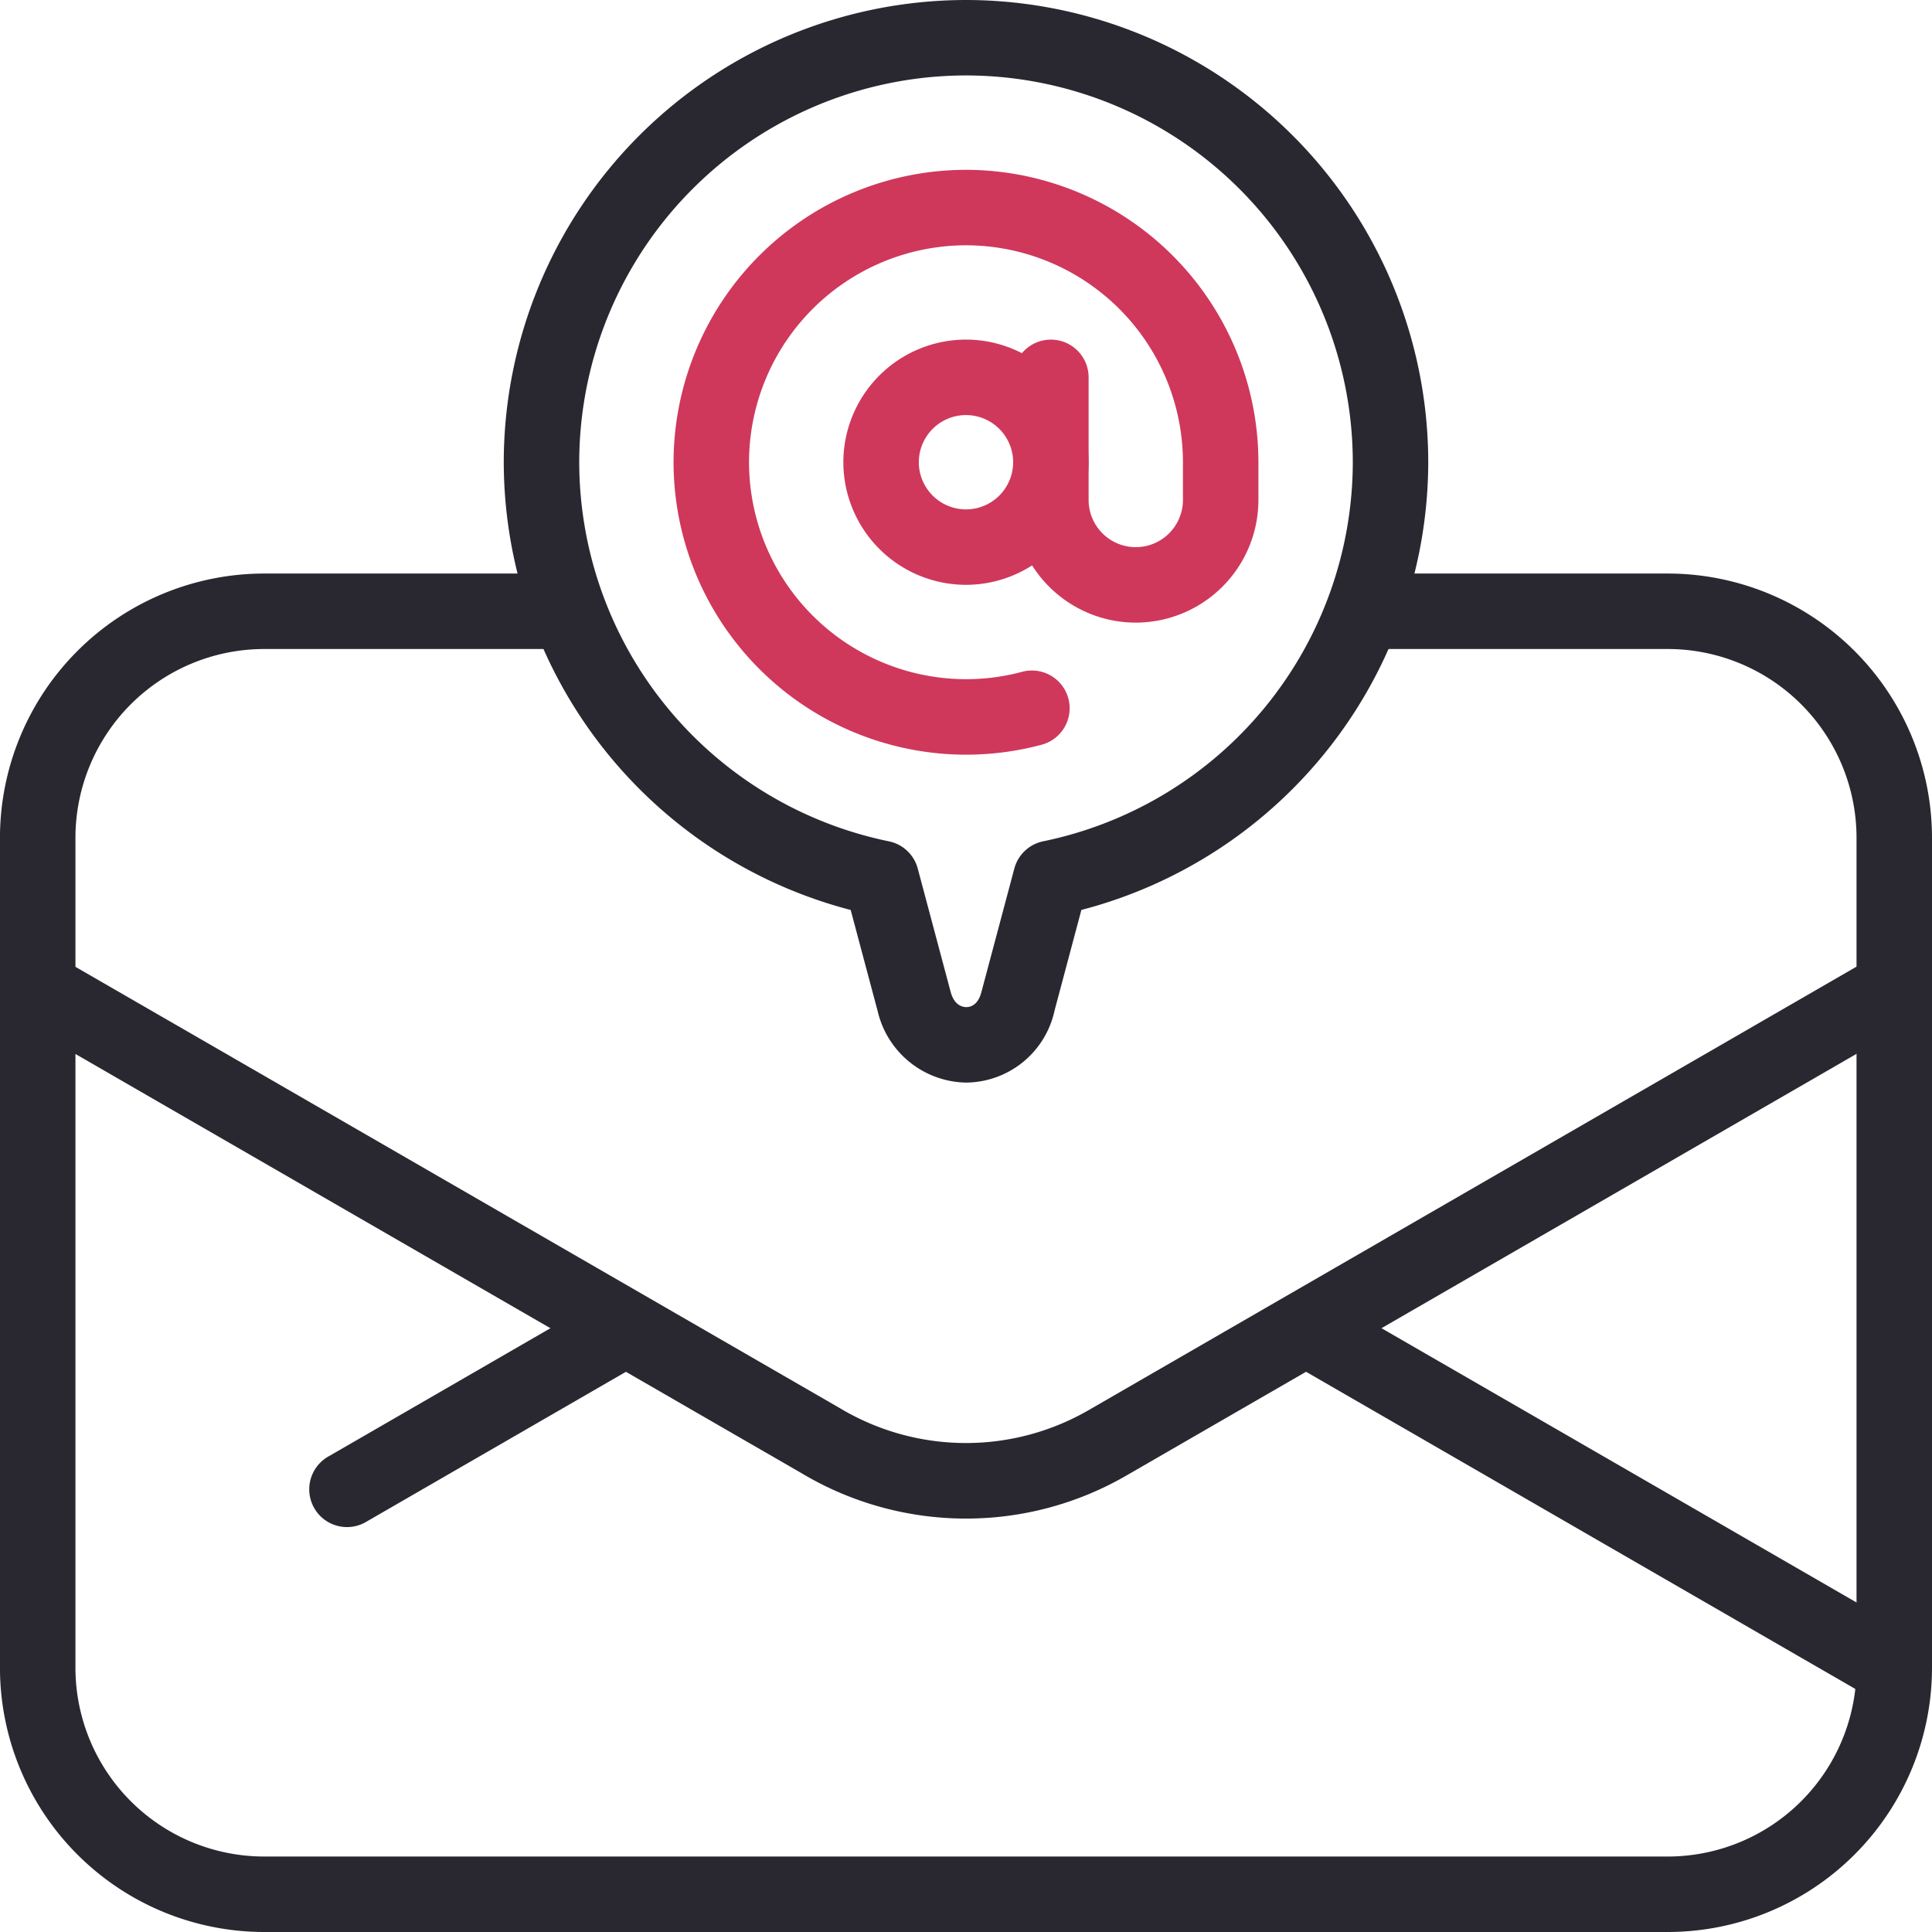
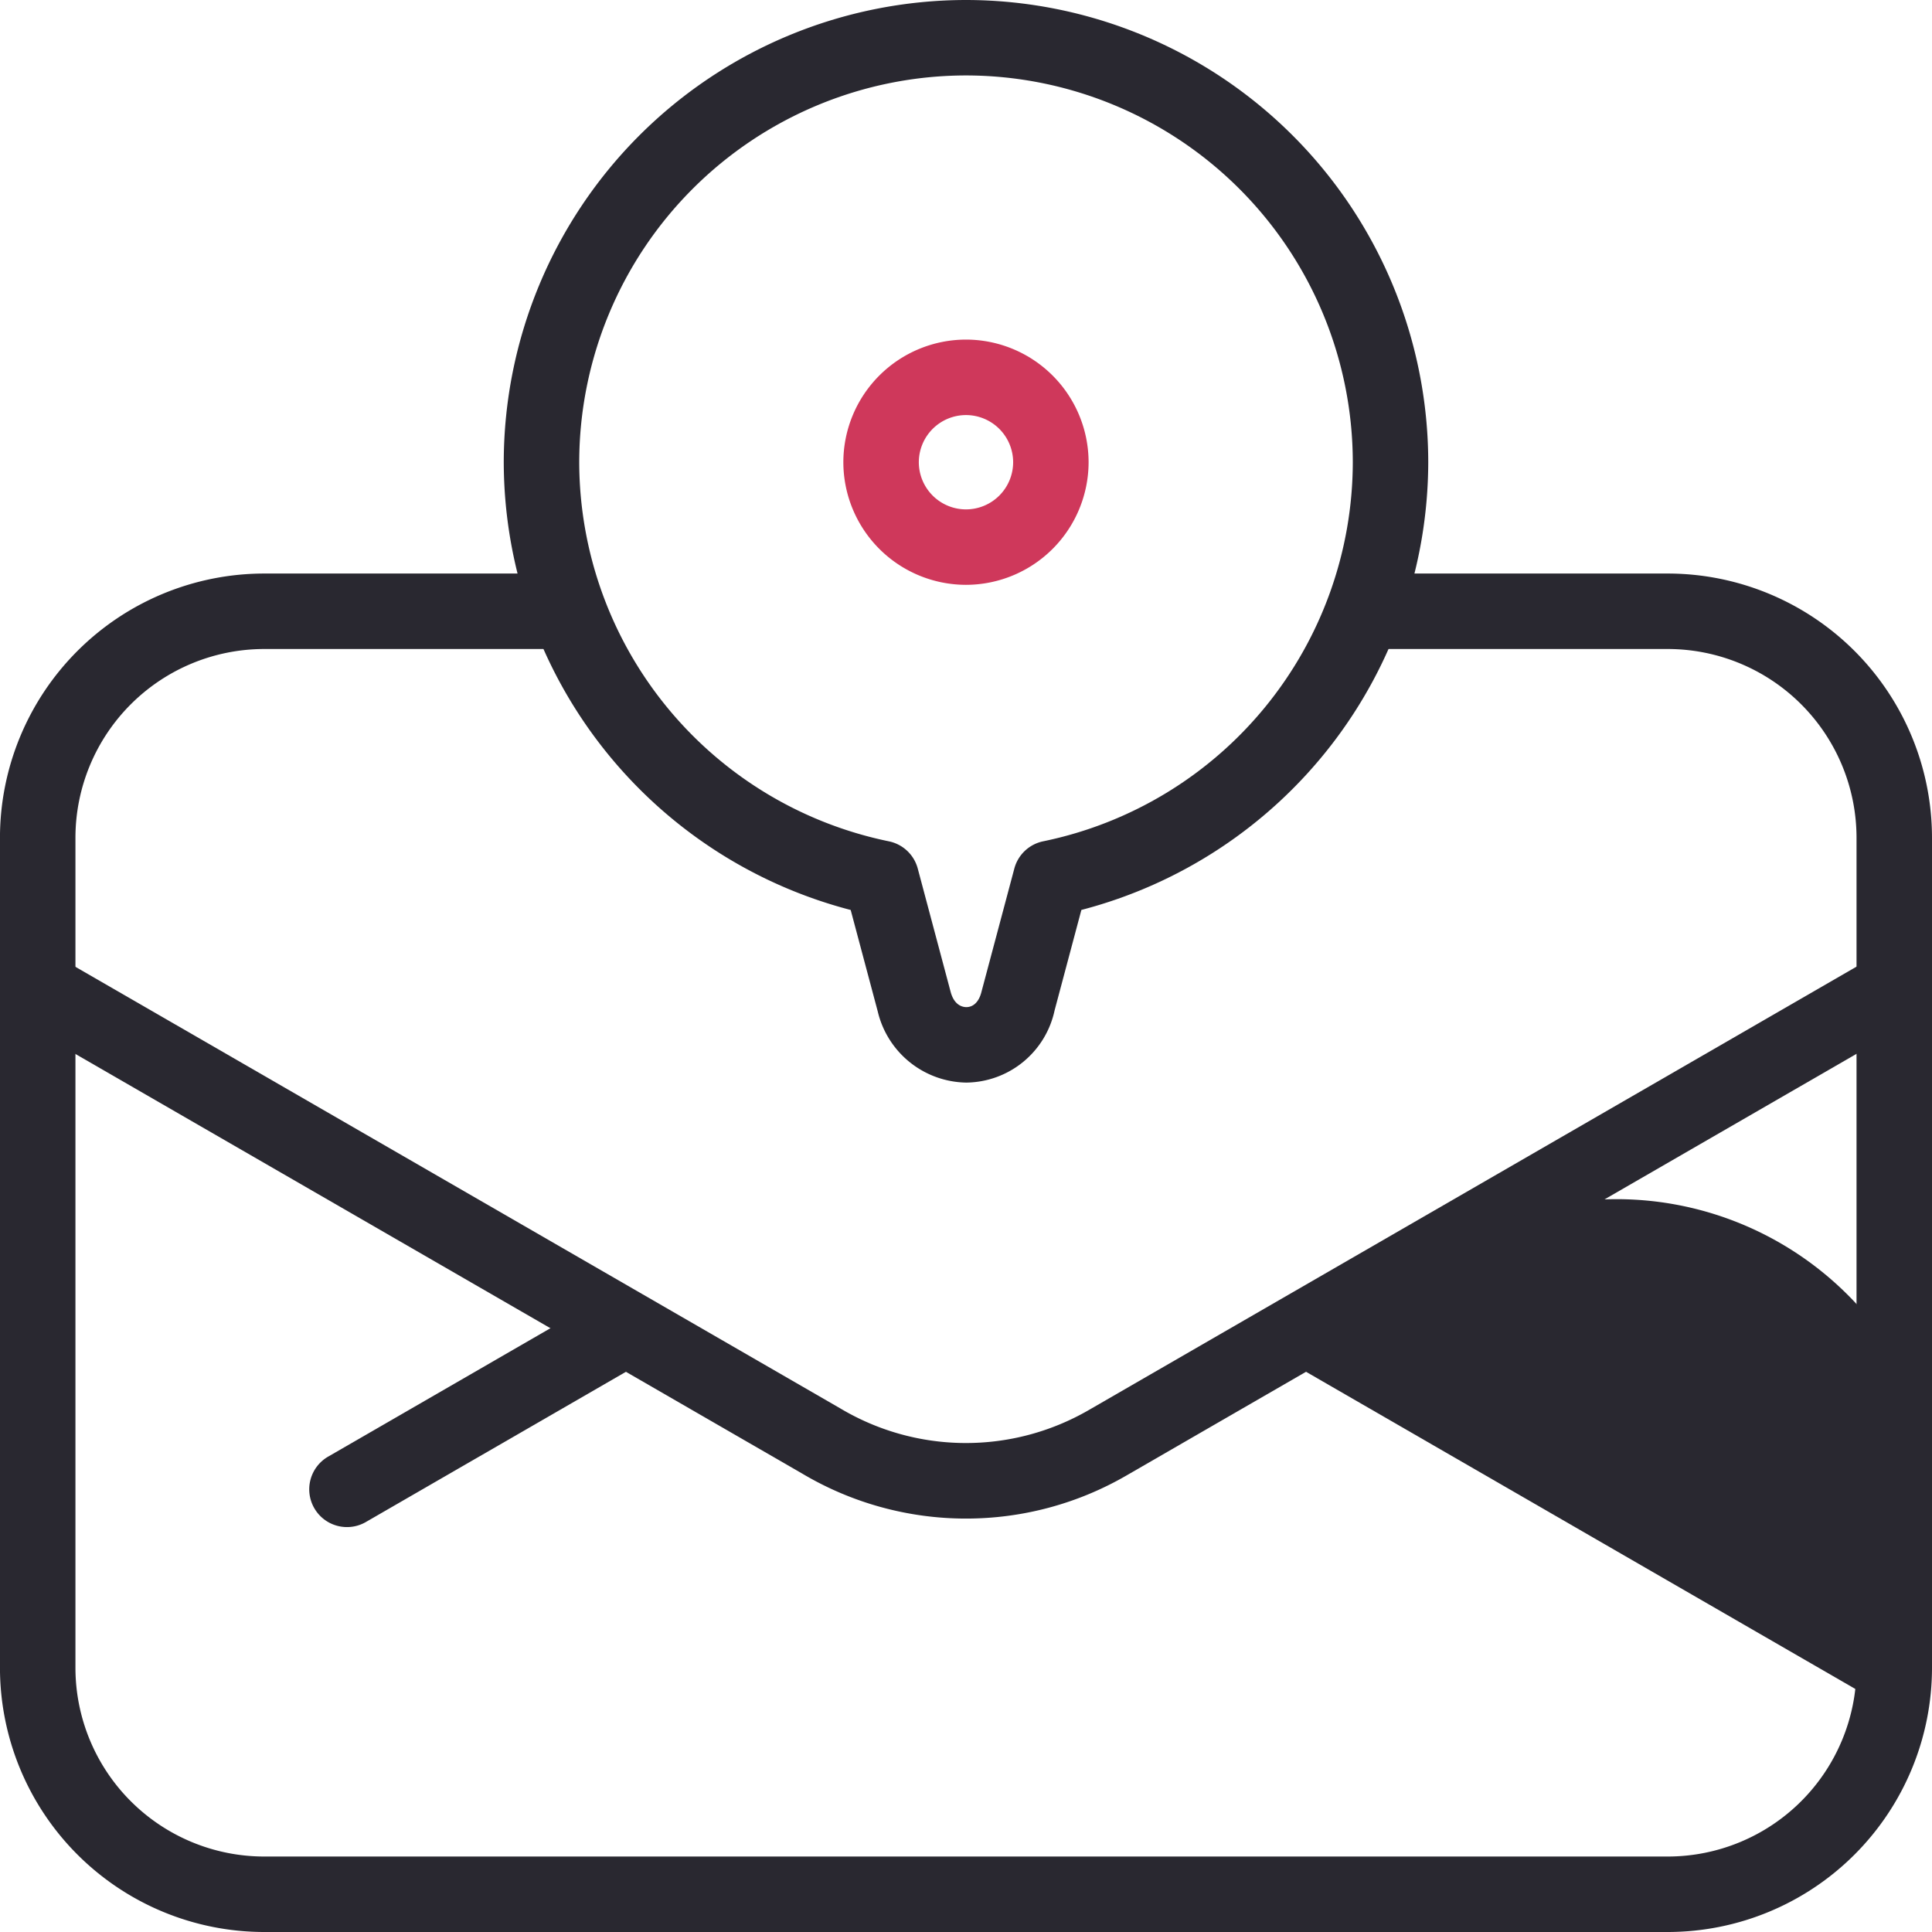
<svg xmlns="http://www.w3.org/2000/svg" width="67.223" height="67.223" viewBox="0 0 67.223 67.223">
  <defs>
    <clipPath id="clip-path">
      <path id="path21" d="M0-682.665H67.223v67.223H0Z" transform="translate(0 682.665)" fill="#292830" />
    </clipPath>
  </defs>
  <g id="g15" transform="translate(0 682.665)">
    <g id="g17" transform="translate(0 -682.665)">
      <g id="g19" clip-path="url(#clip-path)">
        <g id="g25" transform="translate(29.344 11.816)">
          <path id="path27" d="M-39.066-13.333A4.272,4.272,0,0,1-34.8-9.066,4.272,4.272,0,0,1-39.066-4.8a4.272,4.272,0,0,1-4.267-4.267A4.272,4.272,0,0,1-39.066-13.333Zm0,5.908a1.643,1.643,0,0,0,1.641-1.641,1.643,1.643,0,0,0-1.641-1.641,1.643,1.643,0,0,0-1.641,1.641A1.643,1.643,0,0,0-39.066-7.425Z" transform="translate(43.333 13.333)" fill="#cf385b" />
        </g>
        <g id="g29" transform="translate(23.436 5.908)">
-           <path id="path31" d="M-116.451-169.915a10.187,10.187,0,0,1-10.175-10.175,10.187,10.187,0,0,1,10.175-10.175,10.187,10.187,0,0,1,10.175,10.175v1.313a4.272,4.272,0,0,1-4.267,4.267,4.272,4.272,0,0,1-4.267-4.267v-4.267a1.313,1.313,0,0,1,1.313-1.313,1.313,1.313,0,0,1,1.313,1.313v4.267a1.643,1.643,0,0,0,1.641,1.641,1.643,1.643,0,0,0,1.641-1.641v-1.313a7.558,7.558,0,0,0-7.549-7.549A7.558,7.558,0,0,0-124-180.091a7.558,7.558,0,0,0,7.549,7.549,7.557,7.557,0,0,0,1.954-.257,1.313,1.313,0,0,1,1.608.929,1.313,1.313,0,0,1-.929,1.608A10.182,10.182,0,0,1-116.451-169.915Z" transform="translate(126.626 190.266)" fill="#cf385b" />
-         </g>
+           </g>
        <g id="g33" transform="translate(17.528 0)">
          <path id="path35" d="M-147.248-13.333A16.1,16.1,0,0,1-131.165,2.75a16.132,16.132,0,0,1-12.069,15.578l-.933,3.5a3.177,3.177,0,0,1-3.07,2.507,3.216,3.216,0,0,1-3.083-2.478l-.941-3.528A16.132,16.132,0,0,1-163.332,2.75,16.1,16.1,0,0,1-147.248-13.333Zm.011,35.042c.252,0,.444-.194.527-.533l1.143-4.288a1.313,1.313,0,0,1,1.008-.949A13.492,13.492,0,0,0-133.79,2.75a13.473,13.473,0,0,0-13.458-13.458A13.473,13.473,0,0,0-160.706,2.75,13.492,13.492,0,0,0-149.935,15.94a1.313,1.313,0,0,1,1.008.949l1.144,4.29C-147.655,21.657-147.358,21.709-147.237,21.709Z" transform="translate(163.332 13.333)" fill="#292830" />
        </g>
        <g id="g37" transform="translate(0 19.957)">
          <path id="path39" d="M-424.7,33.933h-48.842a9.2,9.2,0,0,1-9.191-9.191V-4.143a9.2,9.2,0,0,1,9.191-9.191h10.473a1.313,1.313,0,0,1,1.313,1.313,1.313,1.313,0,0,1-1.313,1.313h-10.473a6.572,6.572,0,0,0-6.565,6.565V24.742a6.572,6.572,0,0,0,6.565,6.565H-424.7a6.572,6.572,0,0,0,6.565-6.565V-4.143a6.572,6.572,0,0,0-6.565-6.565h-10.5a1.313,1.313,0,0,1-1.313-1.313,1.313,1.313,0,0,1,1.313-1.313h10.5a9.2,9.2,0,0,1,9.191,9.191V24.742A9.2,9.2,0,0,1-424.7,33.933Z" transform="translate(482.732 13.333)" fill="#292830" />
        </g>
        <g id="g41" transform="translate(0.185 33.193)">
          <path id="path43" d="M-632.095,6.279A11.154,11.154,0,0,1-637.8,4.711l-27.067-15.627a1.313,1.313,0,0,1-.481-1.794,1.313,1.313,0,0,1,1.794-.481l27.081,15.635a8.535,8.535,0,0,0,8.642.063l27.185-15.7a1.313,1.313,0,0,1,1.794.481,1.313,1.313,0,0,1-.481,1.794L-626.515,4.781A11.125,11.125,0,0,1-632.095,6.279Z" transform="translate(665.523 13.366)" fill="#292830" />
        </g>
        <g id="g45" transform="translate(10.76 44.962)">
          <path id="path47" d="M-109.553-5.164a1.312,1.312,0,0,1-1.138-.657,1.313,1.313,0,0,1,.481-1.794l9.6-5.545a1.313,1.313,0,0,1,1.794.481,1.313,1.313,0,0,1-.481,1.794l-9.6,5.545A1.307,1.307,0,0,1-109.553-5.164Z" transform="translate(110.867 13.336)" fill="#292830" />
        </g>
        <g id="g49" transform="translate(44.233 44.962)">
-           <path id="path51" d="M-197.526-117.809a1.307,1.307,0,0,1-.655-.176l-20.262-11.7a1.313,1.313,0,0,1-.481-1.794,1.313,1.313,0,0,1,1.794-.481l20.262,11.7a1.313,1.313,0,0,1,.481,1.794A1.313,1.313,0,0,1-197.526-117.809Z" transform="translate(219.1 132.134)" fill="#292830" />
+           <path id="path51" d="M-197.526-117.809a1.307,1.307,0,0,1-.655-.176l-20.262-11.7a1.313,1.313,0,0,1-.481-1.794,1.313,1.313,0,0,1,1.794-.481a1.313,1.313,0,0,1,.481,1.794A1.313,1.313,0,0,1-197.526-117.809Z" transform="translate(219.1 132.134)" fill="#292830" />
        </g>
        <g id="g53" transform="translate(6.955 54.775)">
          <path id="path55" fill="#292830" />
        </g>
      </g>
    </g>
  </g>
</svg>